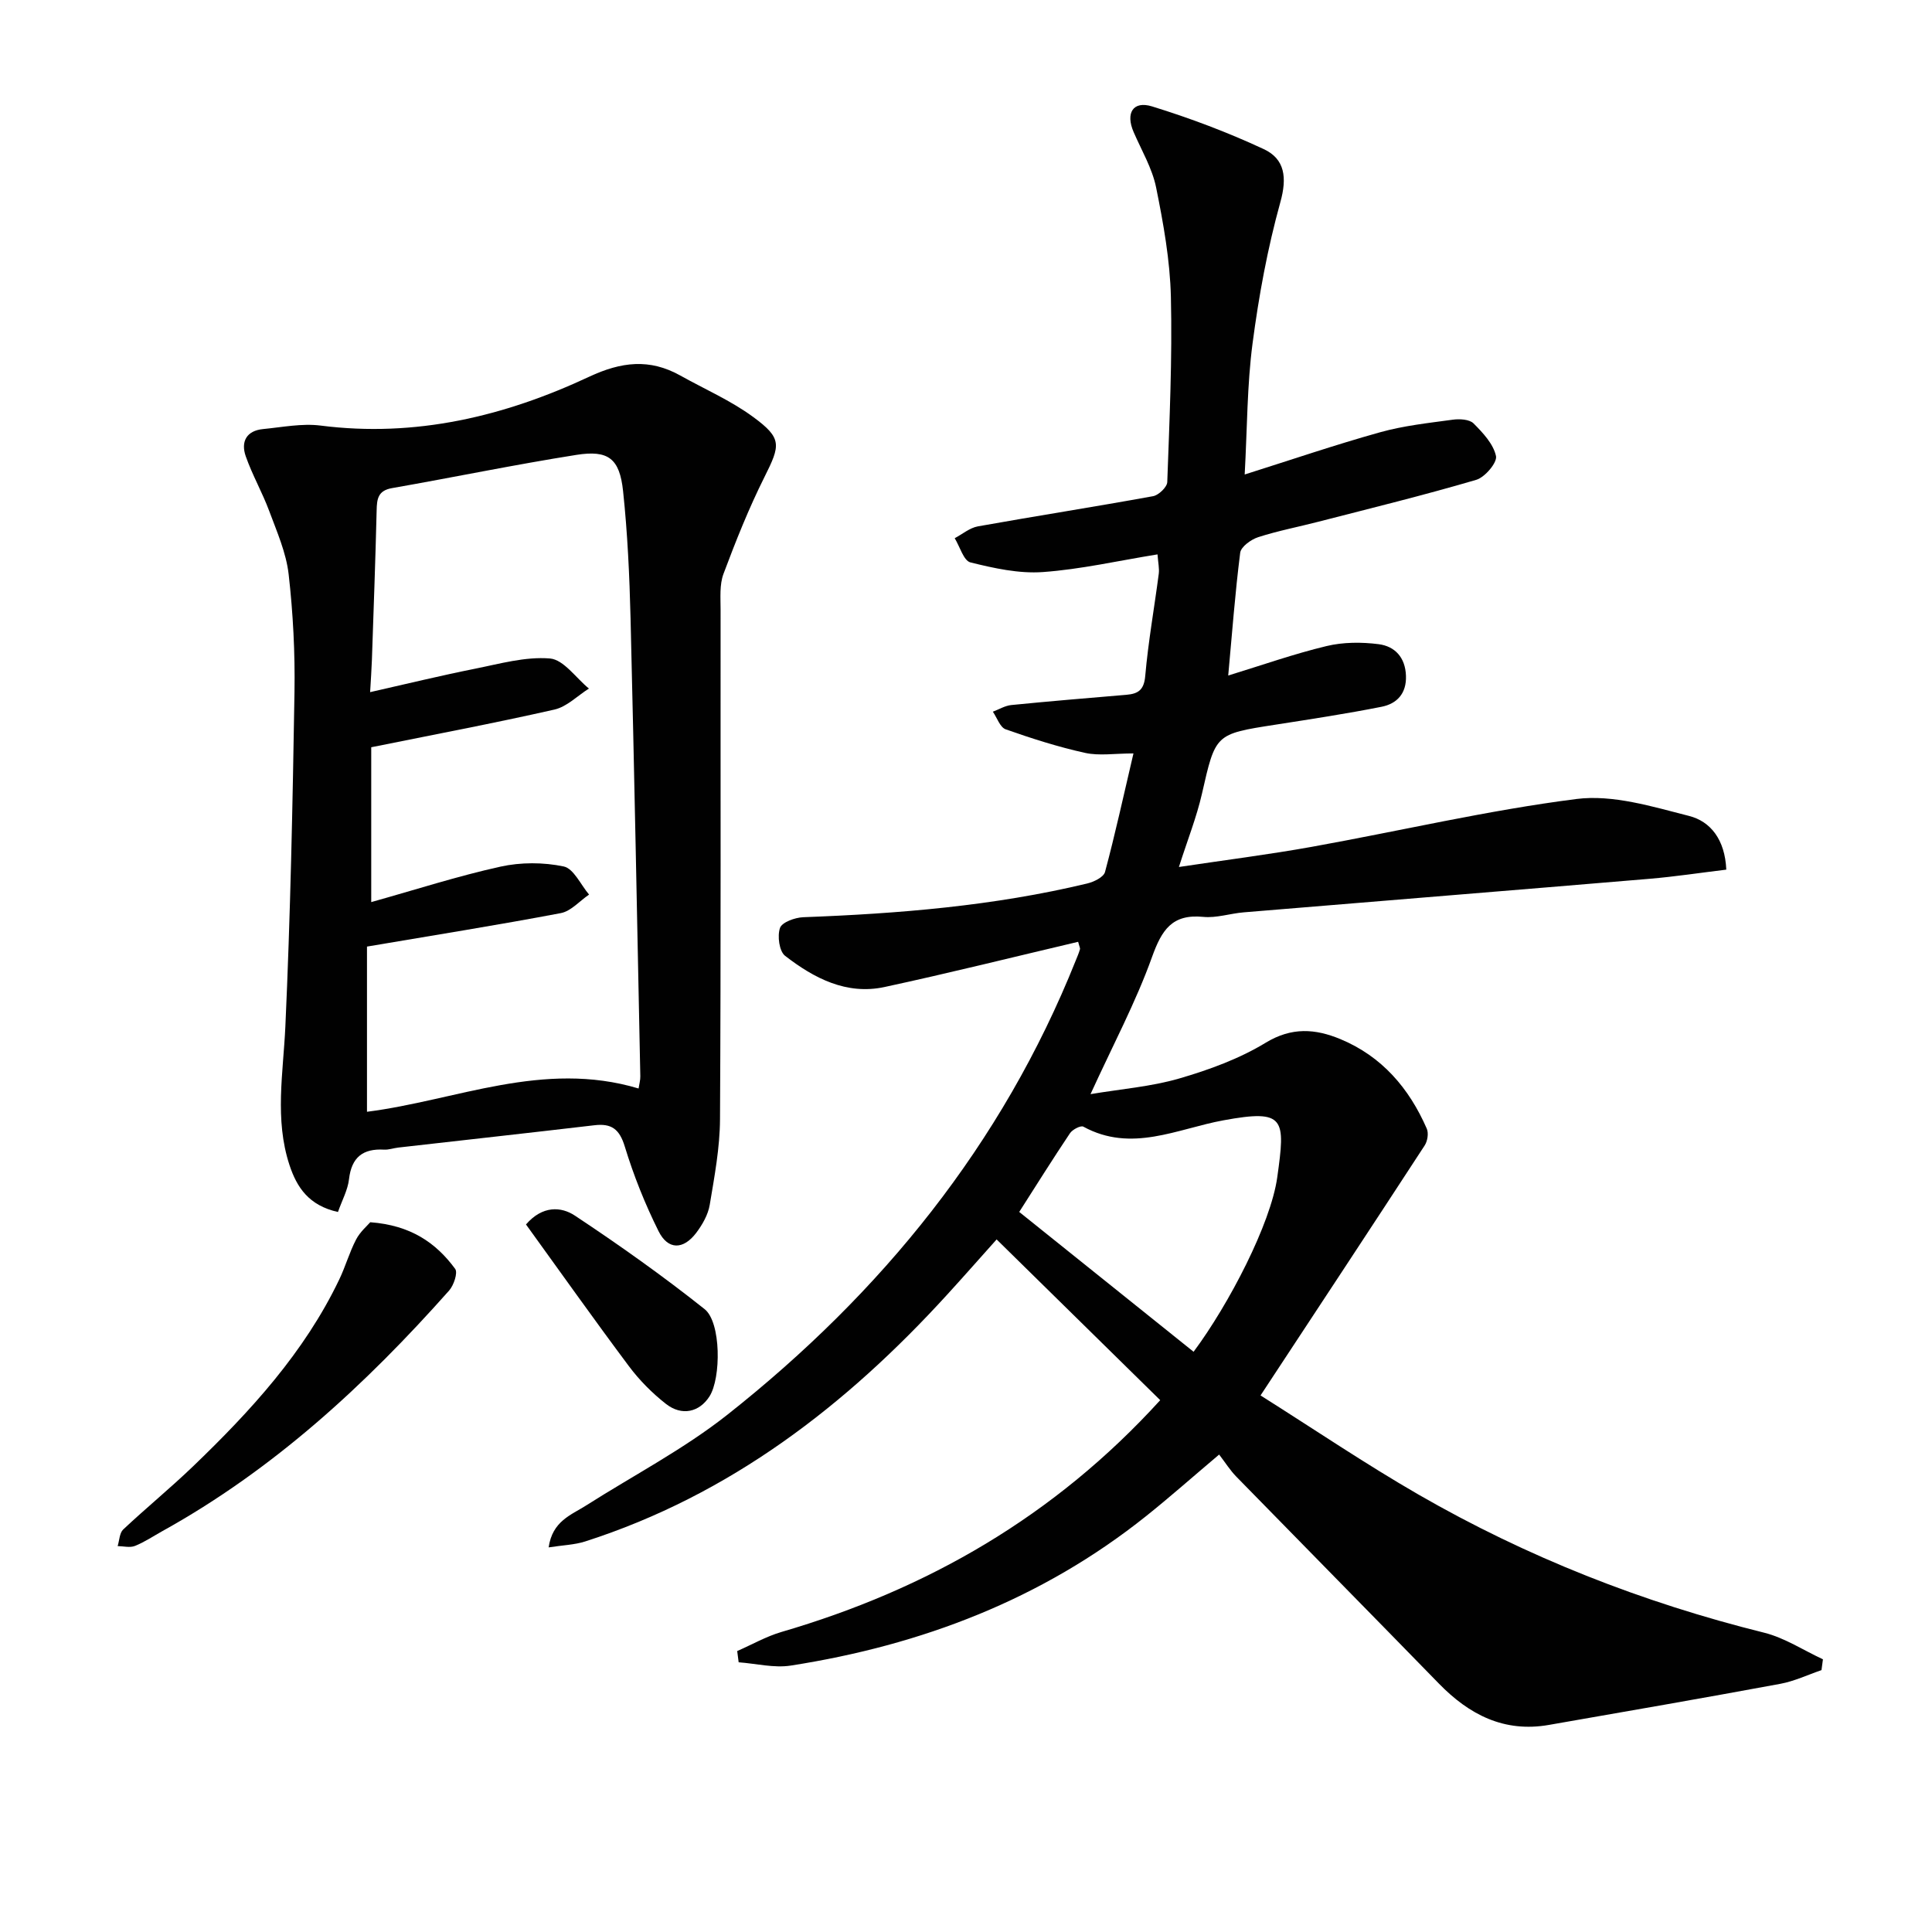
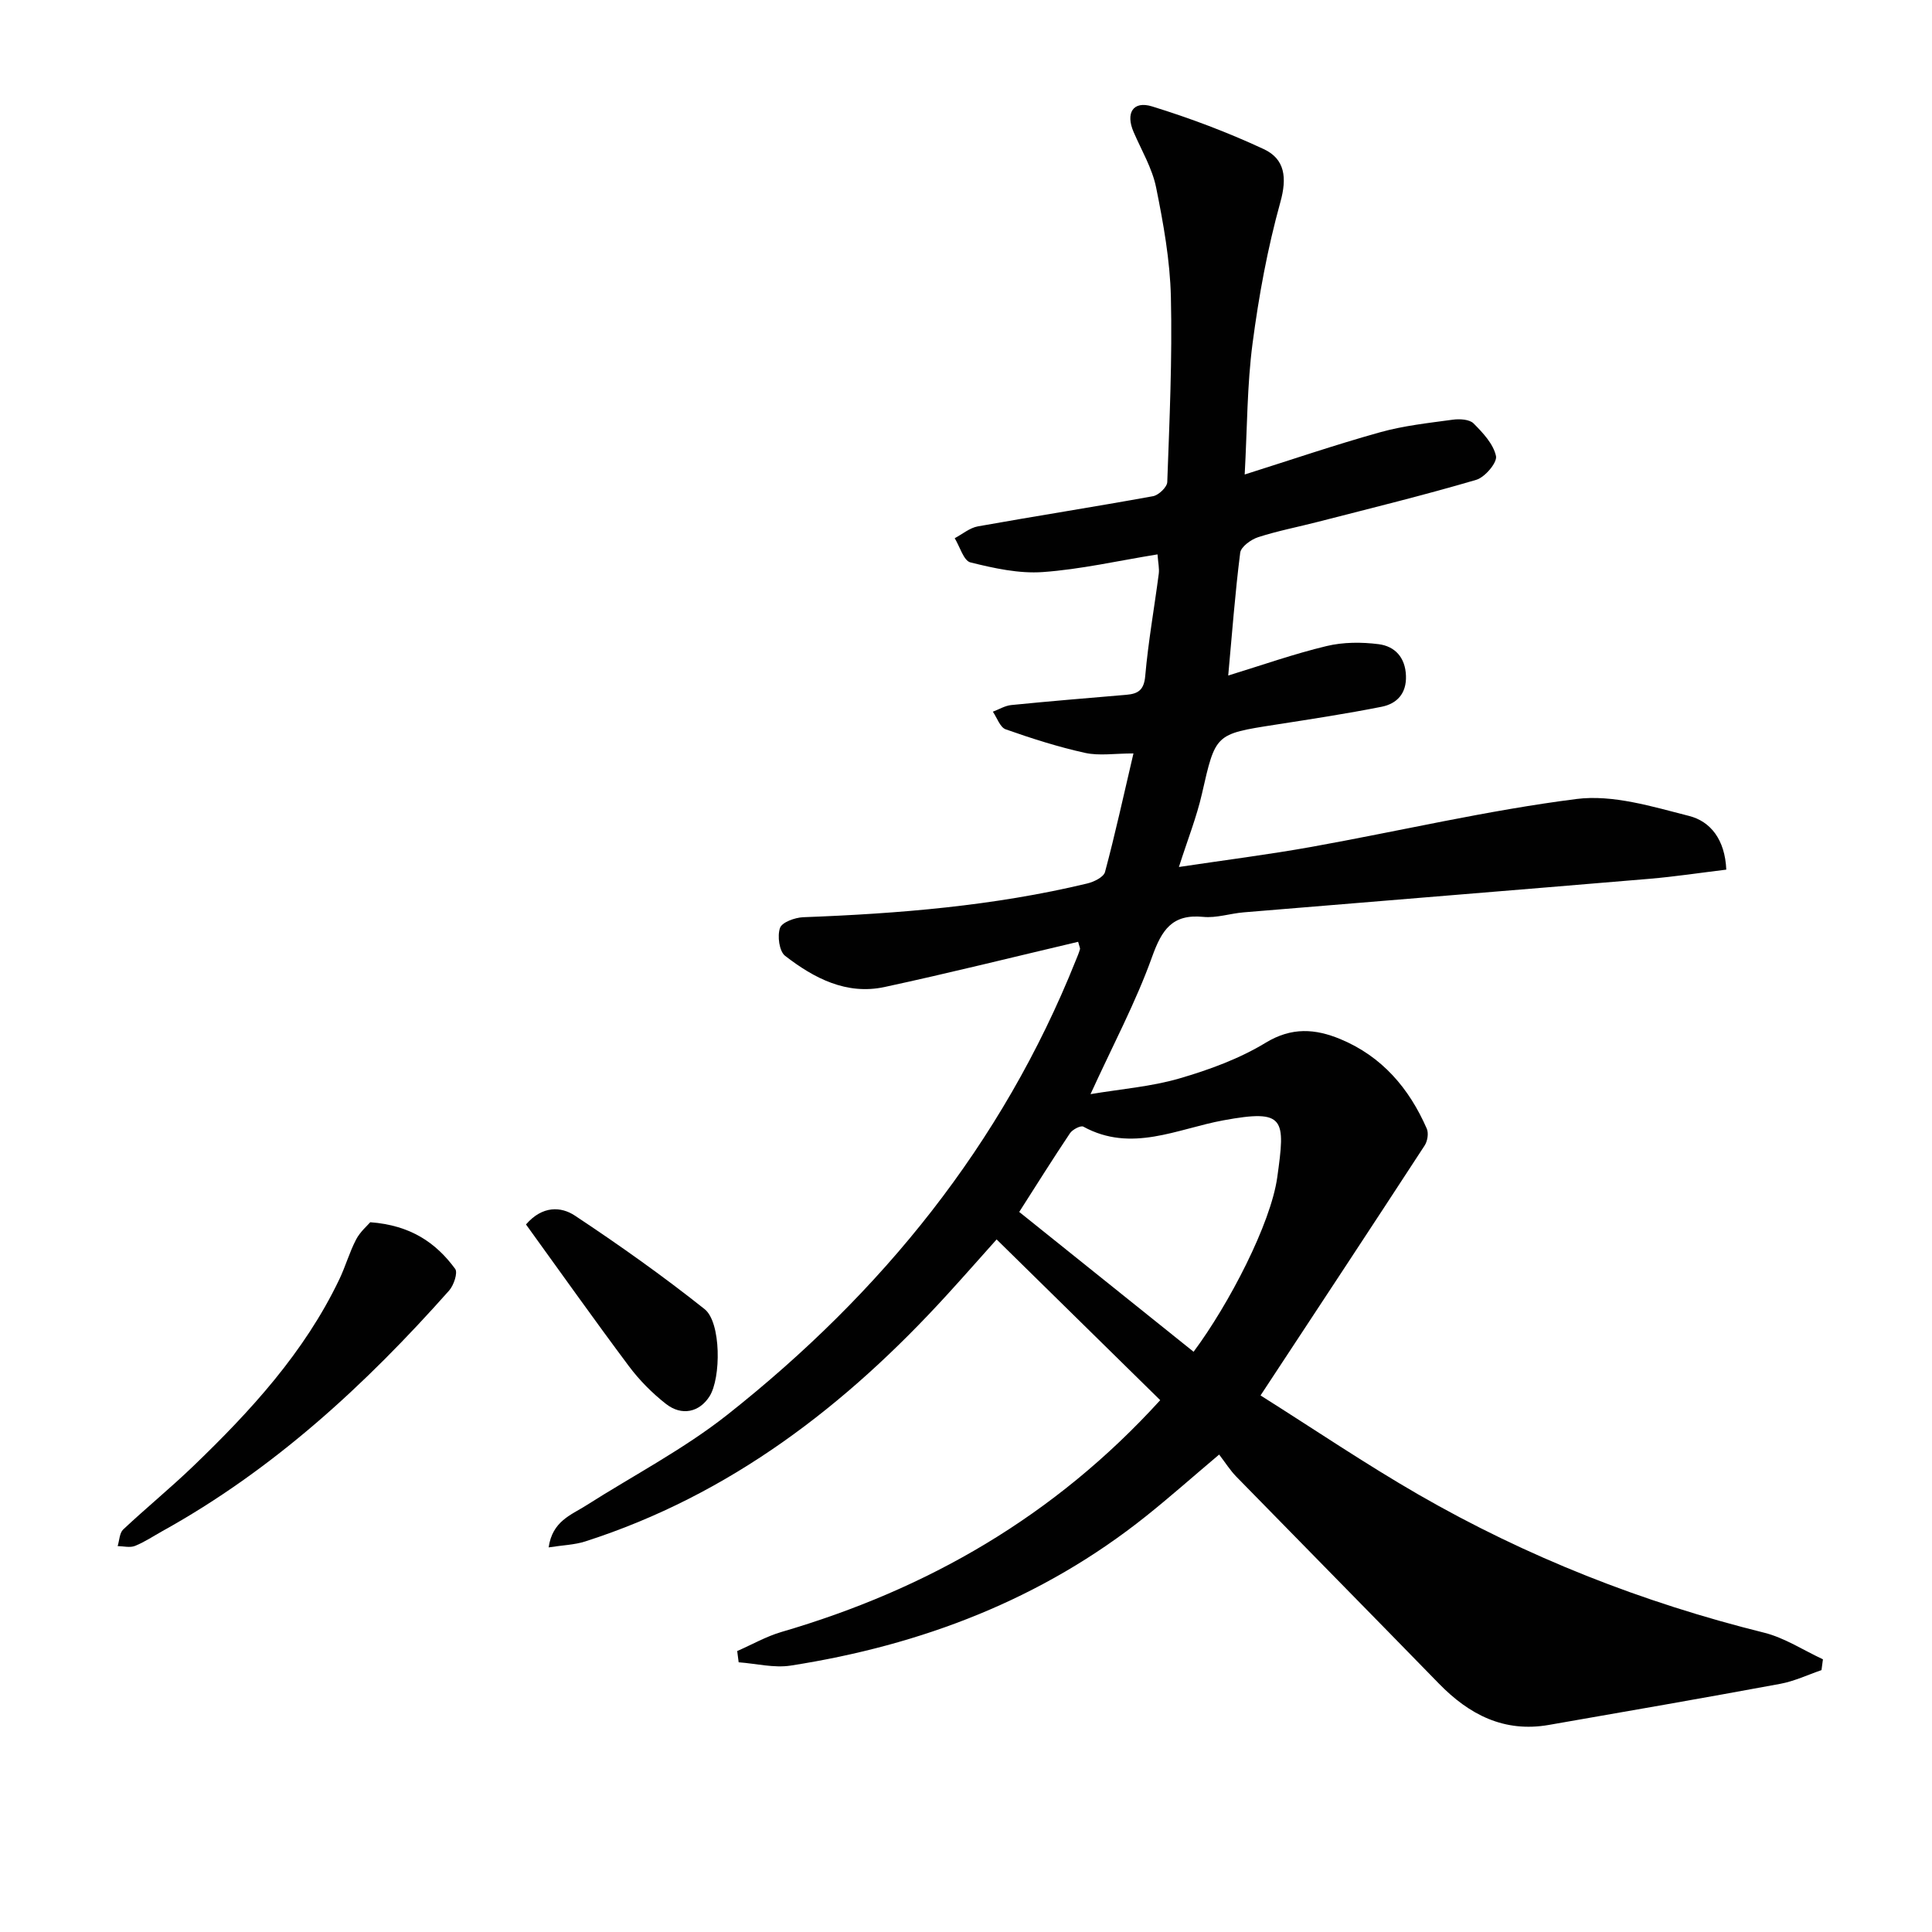
<svg xmlns="http://www.w3.org/2000/svg" enable-background="new 0 0 400 400" viewBox="0 0 400 400">
  <g fill="#010101">
    <path d="m152.63 341.83c3.05-1.33 5.99-3.02 9.16-3.95 30.2-8.82 56.53-23.93 78.42-47.99-11.2-11.01-22.4-22.01-33.87-33.28-3.39 3.79-6.77 7.63-10.22 11.41-20.95 22.96-44.94 41.48-74.96 51.12-2.22.71-4.65.77-7.57 1.23.78-5.45 4.65-6.7 7.73-8.66 9.81-6.24 20.25-11.67 29.32-18.84 31.87-25.2 56.84-55.91 72.07-93.98.31-.77.65-1.54.88-2.34.08-.26-.13-.59-.37-1.56-13.35 3.14-26.67 6.47-40.08 9.36-7.89 1.7-14.62-1.83-20.6-6.46-1.21-.94-1.63-4.11-1.05-5.77.41-1.18 3.09-2.15 4.8-2.22 19.79-.74 39.47-2.34 58.79-6.98 1.39-.33 3.41-1.31 3.7-2.38 2.1-7.82 3.82-15.74 5.89-24.55-3.89 0-7.07.53-10-.11-5.58-1.23-11.06-2.98-16.45-4.88-1.17-.41-1.79-2.39-2.66-3.65 1.27-.48 2.52-1.25 3.83-1.38 7.93-.79 15.88-1.45 23.82-2.12 2.46-.21 3.65-1.01 3.9-3.92.62-7.07 1.88-14.09 2.8-21.14.14-1.1-.13-2.25-.26-4.01-8.12 1.31-15.89 3.1-23.76 3.66-4.94.35-10.09-.79-14.97-2-1.41-.35-2.19-3.27-3.26-5.01 1.59-.84 3.1-2.14 4.79-2.45 12.08-2.16 24.21-4.05 36.28-6.25 1.16-.21 2.91-1.89 2.94-2.93.46-12.78 1.05-25.57.75-38.34-.18-7.58-1.55-15.19-3.06-22.65-.81-3.98-3.02-7.68-4.66-11.48-1.69-3.9-.14-6.52 3.82-5.3 7.87 2.43 15.65 5.36 23.12 8.84 4.4 2.05 4.86 5.91 3.44 11-2.65 9.54-4.46 19.39-5.75 29.22-1.14 8.66-1.1 17.47-1.63 27.15 9.53-3.01 18.7-6.14 28.02-8.74 4.89-1.37 10.02-1.92 15.08-2.61 1.4-.19 3.43-.08 4.28.77 1.94 1.94 4.11 4.26 4.65 6.76.29 1.34-2.29 4.39-4.08 4.92-10.8 3.18-21.75 5.86-32.66 8.67-4.17 1.08-8.43 1.89-12.51 3.21-1.48.48-3.55 1.98-3.71 3.22-1.06 8.34-1.68 16.73-2.48 25.42 7.08-2.17 13.63-4.49 20.36-6.1 3.44-.83 7.25-.84 10.78-.39 3.36.43 5.53 2.73 5.66 6.55.13 3.68-1.88 5.78-5.05 6.41-7.31 1.45-14.68 2.57-22.05 3.72-12.44 1.93-12.32 1.92-15.14 14.29-1.1 4.83-2.96 9.49-4.77 15.16 9.59-1.44 18.58-2.57 27.49-4.17 18.29-3.29 36.44-7.57 54.84-9.91 7.52-.95 15.68 1.57 23.29 3.51 4.42 1.12 7.44 4.87 7.71 11.12-5.32.64-10.61 1.45-15.94 1.9-27.98 2.36-55.98 4.61-83.96 6.94-2.81.23-5.65 1.21-8.39.94-6.46-.63-8.59 2.7-10.61 8.32-3.34 9.32-8.06 18.16-12.73 28.38 6.37-1.07 12.55-1.55 18.37-3.24 6.18-1.8 12.43-4.08 17.89-7.4 5.41-3.29 10.3-2.9 15.48-.75 8.59 3.57 14.23 10.17 17.88 18.54.41.94.15 2.58-.44 3.48-11.06 16.97-22.22 33.88-33.98 51.75 11.18 7.05 21.72 14.19 32.73 20.54 22.45 12.93 46.35 22.33 71.53 28.58 4.25 1.06 8.13 3.63 12.18 5.51-.1.75-.2 1.49-.3 2.24-2.84.97-5.62 2.3-8.54 2.84-15.95 2.95-31.94 5.73-47.92 8.51-9.23 1.61-16.47-2.11-22.75-8.56-13.95-14.32-27.98-28.55-41.95-42.85-1.27-1.3-2.26-2.89-3.55-4.57-5.53 4.67-10.21 8.82-15.09 12.72-21.6 17.26-46.53 26.75-73.6 30.97-3.48.54-7.19-.42-10.79-.68-.09-.75-.19-1.54-.3-2.33zm94.49-61.96c7.35-9.88 15.98-26.52 17.32-36.11 1.7-12.18 1.69-14.17-11.14-11.81-9.57 1.75-19.04 6.77-29.01 1.31-.54-.29-2.24.59-2.76 1.36-3.57 5.33-6.98 10.78-10.51 16.3 11.93 9.55 23.85 19.12 36.1 28.95z" />
-     <path d="m69.97 250.93c-6.04-1.34-8.52-5.11-10.04-9.73-3.11-9.47-1.29-19.03-.85-28.66 1.05-23.06 1.51-46.16 1.89-69.25.13-8.13-.29-16.32-1.21-24.4-.51-4.45-2.42-8.78-4.01-13.06-1.43-3.86-3.51-7.48-4.87-11.36-1.06-3.02.14-5.31 3.61-5.64 3.95-.38 8.01-1.21 11.88-.72 19.65 2.51 38.07-1.9 55.61-10.11 6.65-3.11 12.51-3.8 18.85-.26 5.06 2.83 10.47 5.18 15.11 8.59 6.02 4.42 5.65 5.81 2.33 12.44-3.24 6.48-5.94 13.25-8.48 20.04-.84 2.24-.6 4.93-.6 7.42-.03 35.16.08 70.33-.12 105.49-.03 5.92-1.15 11.87-2.13 17.74-.34 2.03-1.51 4.08-2.78 5.77-2.68 3.55-5.86 3.6-7.82-.34-2.8-5.62-5.16-11.53-6.99-17.53-1.1-3.6-2.75-4.81-6.28-4.39-13.53 1.59-27.07 3.08-40.6 4.62-.99.11-1.97.48-2.94.43-4.39-.25-6.74 1.57-7.27 6.11-.25 2.22-1.42 4.33-2.29 6.8zm62.24-25.57c.14-.94.38-1.73.36-2.53-.64-31.61-1.25-63.21-2.02-94.82-.22-8.79-.62-17.61-1.55-26.35-.72-6.73-3.04-8.53-9.67-7.48-12.77 2.02-25.44 4.65-38.17 6.88-2.92.51-3.13 2.25-3.18 4.62-.25 10.31-.63 20.61-.98 30.92-.07 2.02-.22 4.03-.37 6.7 7.74-1.75 14.66-3.44 21.63-4.83 5.17-1.03 10.49-2.56 15.6-2.14 2.84.24 5.39 4.04 8.07 6.23-2.37 1.49-4.57 3.77-7.15 4.35-12.57 2.85-25.25 5.24-37.92 7.8v32.06c9.25-2.59 17.91-5.39 26.75-7.34 4.2-.93 8.89-.92 13.09-.04 2.07.43 3.53 3.79 5.26 5.82-1.94 1.32-3.74 3.44-5.85 3.84-13.02 2.47-26.1 4.55-40.13 6.93v34.2c18.42-2.33 36.44-10.75 56.23-4.82z" />
    <path d="m76.66 253.05c8.34.62 13.6 4.24 17.58 9.66.58.79-.29 3.39-1.25 4.48-17.33 19.52-36.35 37.05-59.37 49.81-1.89 1.05-3.7 2.28-5.69 3.07-1.03.41-2.37.05-3.57.03.36-1.17.38-2.71 1.15-3.44 4.73-4.44 9.76-8.56 14.44-13.05 11.92-11.46 23.05-23.58 30.29-38.71 1.29-2.69 2.1-5.62 3.48-8.26.83-1.61 2.33-2.88 2.94-3.59z" />
    <path d="m108.9 253.51c3.42-3.95 7.28-3.71 10.11-1.84 9.2 6.1 18.23 12.5 26.87 19.37 3.44 2.73 3.43 14.28 1.01 18.07-2.09 3.27-5.73 4.13-9.03 1.54-2.84-2.23-5.48-4.89-7.64-7.78-7.23-9.67-14.22-19.54-21.32-29.36z" />
  </g>
</svg>